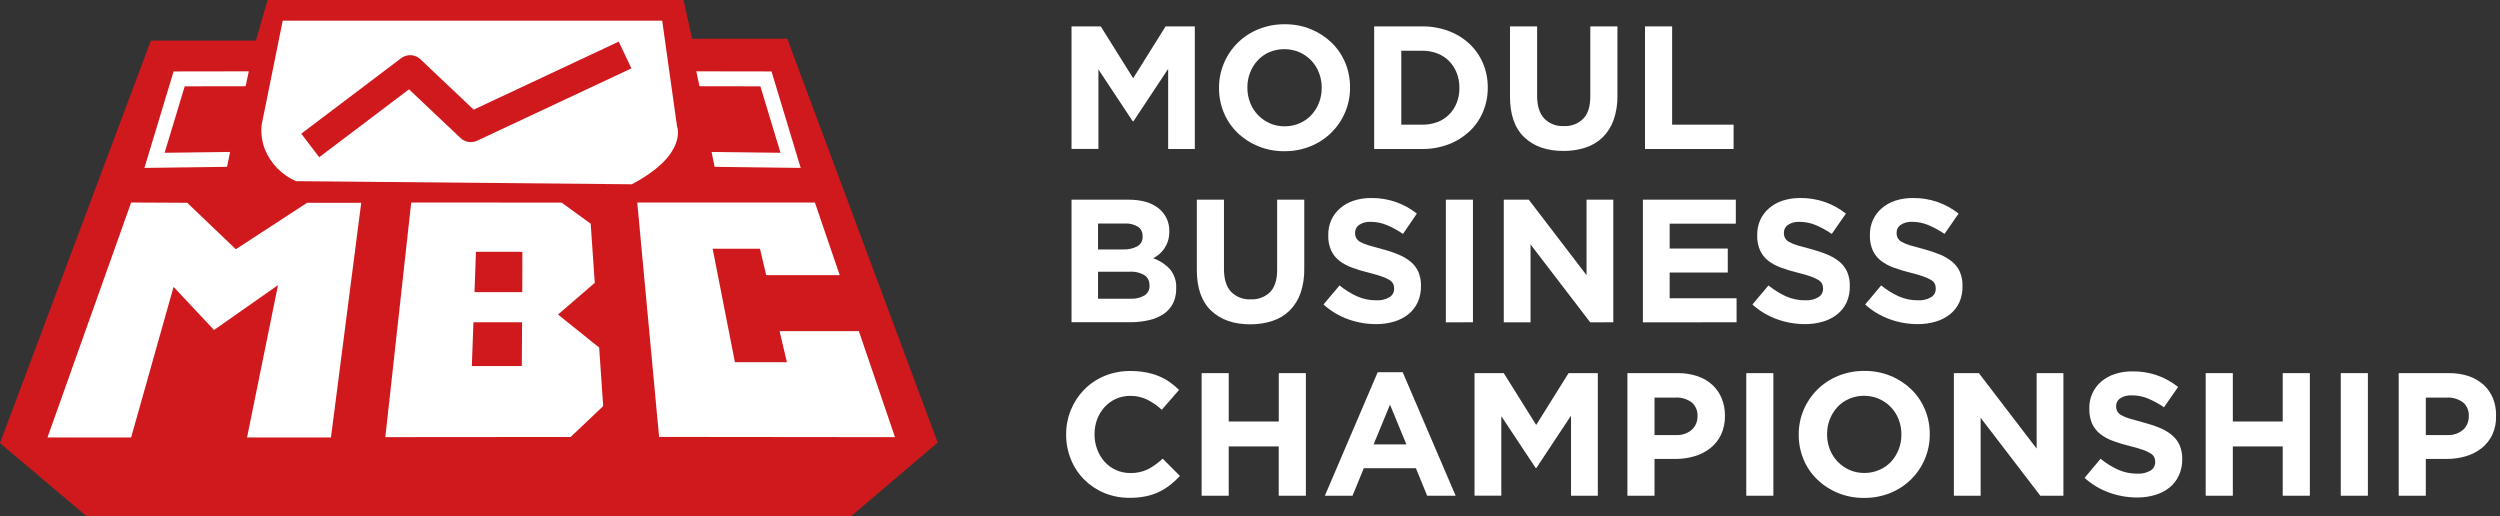
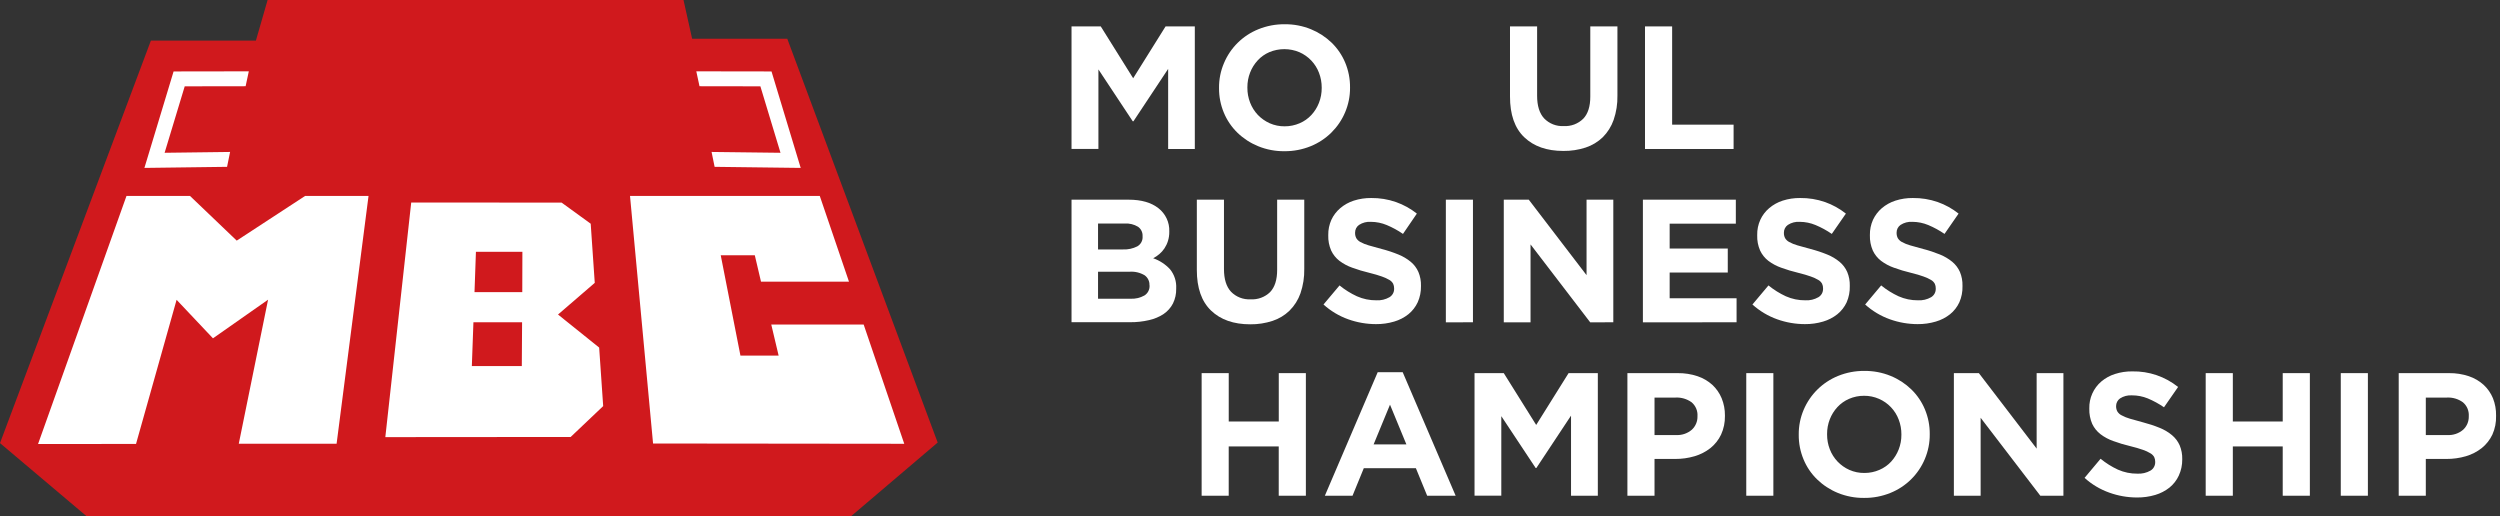
<svg xmlns="http://www.w3.org/2000/svg" width="213" height="44" viewBox="0 0 213 44" fill="none">
  <rect x="0" y="0" width="213" height="44" fill="#333333" stroke="none" />
  <path d="M99.526 12.694V5.87L96.57 10.332H96.509L93.585 5.914V12.689H91.294V2.25H93.785L96.546 6.668L99.307 2.25H101.798V12.694H99.526Z" fill="white" />
  <path d="M114.604 9.568C114.33 10.218 113.93 10.807 113.427 11.303C112.924 11.798 112.327 12.19 111.672 12.456C110.96 12.745 110.197 12.89 109.428 12.883C108.662 12.891 107.902 12.746 107.193 12.456C106.536 12.189 105.938 11.8 105.43 11.308C104.933 10.825 104.54 10.246 104.274 9.607C103.996 8.942 103.856 8.228 103.862 7.507V7.479C103.856 6.757 103.999 6.043 104.282 5.379C104.554 4.728 104.953 4.138 105.457 3.642C105.96 3.147 106.557 2.755 107.214 2.491C107.926 2.203 108.688 2.058 109.457 2.066C110.223 2.057 110.984 2.202 111.693 2.491C112.348 2.758 112.947 3.148 113.456 3.638C113.952 4.122 114.346 4.7 114.612 5.339C114.889 6.005 115.029 6.719 115.023 7.439V7.471C115.029 8.191 114.886 8.905 114.604 9.568ZM112.609 7.468C112.612 7.034 112.533 6.603 112.376 6.198C112.228 5.809 112.004 5.454 111.717 5.153C111.43 4.852 111.085 4.611 110.703 4.444C110.298 4.274 109.863 4.187 109.424 4.187C108.985 4.187 108.55 4.274 108.146 4.444C107.77 4.606 107.432 4.845 107.156 5.145C106.877 5.447 106.657 5.799 106.509 6.182C106.353 6.583 106.274 7.011 106.277 7.442V7.473C106.274 7.907 106.353 8.337 106.509 8.741C106.658 9.131 106.882 9.487 107.169 9.791C107.456 10.089 107.797 10.329 108.175 10.5C108.578 10.678 109.016 10.767 109.457 10.762C109.896 10.764 110.33 10.674 110.732 10.5C111.111 10.338 111.451 10.098 111.73 9.796C112.009 9.494 112.228 9.143 112.376 8.76C112.533 8.358 112.612 7.93 112.609 7.5V7.468Z" fill="white" />
-   <path d="M126.351 9.531C126.09 10.158 125.698 10.722 125.203 11.188C124.69 11.666 124.089 12.042 123.432 12.293C122.712 12.567 121.946 12.703 121.175 12.694H117.079V2.25H121.175C121.946 2.24 122.711 2.375 123.432 2.646C124.09 2.89 124.692 3.262 125.203 3.741C125.697 4.206 126.088 4.768 126.351 5.392C126.625 6.041 126.763 6.738 126.757 7.442V7.473C126.763 8.18 126.624 8.879 126.351 9.531ZM124.34 7.473C124.345 7.039 124.266 6.608 124.108 6.203C123.961 5.831 123.742 5.491 123.464 5.203C123.181 4.919 122.841 4.698 122.466 4.554C122.055 4.396 121.617 4.318 121.175 4.323H119.389V10.623H121.175C121.616 10.629 122.053 10.553 122.466 10.4C122.842 10.261 123.182 10.041 123.464 9.757C123.741 9.474 123.96 9.14 124.108 8.773C124.268 8.369 124.347 7.938 124.34 7.505V7.473Z" fill="white" />
  <path d="M137.481 10.219C137.287 10.771 136.973 11.273 136.56 11.689C136.147 12.088 135.649 12.388 135.103 12.569C134.488 12.77 133.844 12.868 133.197 12.86C131.79 12.86 130.679 12.471 129.867 11.694C129.054 10.917 128.649 9.759 128.652 8.219V2.25H130.962V8.159C130.962 9.014 131.162 9.658 131.564 10.091C131.778 10.312 132.037 10.484 132.325 10.597C132.612 10.709 132.921 10.758 133.229 10.742C133.535 10.759 133.842 10.712 134.129 10.604C134.415 10.495 134.676 10.329 134.894 10.114C135.294 9.696 135.493 9.069 135.493 8.235V2.25H137.805V8.143C137.82 8.848 137.71 9.551 137.481 10.219Z" fill="white" />
  <path d="M140.154 12.694V2.25H142.466V10.621H147.702V12.694H140.154Z" fill="white" />
  <path d="M99.938 25.854C99.753 26.213 99.481 26.521 99.146 26.749C98.767 26.998 98.346 27.176 97.903 27.274C97.375 27.397 96.835 27.457 96.293 27.452H91.294V17.013H96.163C97.24 17.013 98.087 17.256 98.702 17.742C99.001 17.975 99.24 18.276 99.4 18.618C99.561 18.961 99.637 19.336 99.623 19.714V19.742C99.627 20.009 99.589 20.275 99.51 20.53C99.442 20.753 99.341 20.965 99.212 21.16C99.091 21.341 98.945 21.505 98.779 21.646C98.617 21.784 98.44 21.904 98.251 22.003C98.798 22.193 99.29 22.514 99.684 22.937C100.058 23.397 100.246 23.979 100.212 24.57V24.601C100.222 25.035 100.128 25.464 99.938 25.854ZM97.348 20.107C97.355 19.954 97.322 19.802 97.255 19.665C97.187 19.527 97.086 19.409 96.96 19.32C96.622 19.116 96.229 19.02 95.834 19.044H93.553V21.252H95.683C96.105 21.271 96.524 21.181 96.9 20.989C97.046 20.905 97.166 20.781 97.246 20.632C97.325 20.483 97.361 20.315 97.348 20.147V20.107ZM97.934 24.286C97.94 24.126 97.906 23.967 97.835 23.823C97.765 23.679 97.66 23.554 97.531 23.459C97.138 23.223 96.681 23.116 96.224 23.152H93.553V25.452H96.308C96.727 25.475 97.142 25.378 97.507 25.174C97.65 25.083 97.766 24.956 97.842 24.805C97.919 24.654 97.953 24.486 97.942 24.318L97.934 24.286Z" fill="white" />
  <path d="M110.801 24.987C110.608 25.54 110.292 26.043 109.877 26.457C109.466 26.858 108.969 27.16 108.423 27.339C107.808 27.54 107.164 27.639 106.517 27.631C105.11 27.631 103.999 27.242 103.186 26.465C102.374 25.688 101.968 24.53 101.97 22.99V17.013H104.282V22.921C104.282 23.777 104.481 24.421 104.881 24.853C105.095 25.074 105.355 25.246 105.642 25.358C105.93 25.47 106.238 25.519 106.546 25.502C106.852 25.521 107.158 25.476 107.444 25.37C107.731 25.265 107.993 25.1 108.212 24.887C108.613 24.468 108.813 23.837 108.813 23.005V17.013H111.123V22.906C111.138 23.613 111.029 24.317 110.801 24.987Z" fill="white" />
  <path d="M120.788 25.756C120.605 26.15 120.334 26.498 119.996 26.772C119.638 27.057 119.227 27.269 118.787 27.397C118.282 27.547 117.757 27.621 117.23 27.615C116.426 27.614 115.629 27.476 114.873 27.205C114.092 26.927 113.375 26.498 112.762 25.943L114.129 24.318C114.58 24.687 115.077 24.997 115.607 25.242C116.128 25.474 116.693 25.591 117.264 25.586C117.654 25.609 118.042 25.517 118.381 25.323C118.505 25.249 118.608 25.143 118.678 25.016C118.748 24.889 118.783 24.746 118.779 24.601V24.57C118.781 24.434 118.753 24.3 118.697 24.176C118.624 24.041 118.514 23.93 118.381 23.853C118.176 23.733 117.959 23.634 117.734 23.557C117.456 23.457 117.097 23.352 116.657 23.242C116.168 23.126 115.686 22.981 115.213 22.808C114.819 22.67 114.449 22.472 114.116 22.221C113.816 21.988 113.577 21.689 113.416 21.346C113.238 20.938 113.153 20.495 113.168 20.05V20.018C113.161 19.575 113.251 19.135 113.432 18.729C113.609 18.349 113.867 18.01 114.187 17.737C114.526 17.449 114.919 17.23 115.343 17.094C115.822 16.94 116.323 16.865 116.826 16.871C117.545 16.863 118.259 16.979 118.937 17.215C119.581 17.442 120.183 17.775 120.716 18.199L119.534 19.929C119.101 19.631 118.639 19.378 118.154 19.175C117.727 18.996 117.268 18.903 116.805 18.9C116.447 18.875 116.091 18.967 115.791 19.162C115.686 19.235 115.601 19.333 115.542 19.446C115.483 19.56 115.453 19.686 115.454 19.813V19.842C115.449 19.995 115.483 20.146 115.551 20.283C115.636 20.426 115.758 20.542 115.905 20.619C116.126 20.74 116.361 20.835 116.604 20.903C116.9 20.992 117.275 21.097 117.726 21.215C118.21 21.339 118.684 21.496 119.146 21.685C119.528 21.838 119.885 22.05 120.202 22.312C120.481 22.545 120.702 22.839 120.848 23.171C121.003 23.544 121.077 23.946 121.067 24.349V24.378C121.076 24.852 120.981 25.323 120.788 25.756Z" fill="white" />
  <path d="M123.187 27.465V17.013H125.496V27.457L123.187 27.465Z" fill="white" />
  <path d="M135.488 27.465L130.402 20.824V27.465H128.122V17.013H130.252L135.174 23.444V17.013H137.454V27.457L135.488 27.465Z" fill="white" />
  <path d="M139.975 27.465V17.013H147.893V19.057H142.255V21.176H147.206V23.221H142.255V25.413H147.956V27.457L139.975 27.465Z" fill="white" />
  <path d="M157.336 25.756C157.153 26.15 156.882 26.498 156.544 26.772C156.185 27.057 155.773 27.269 155.333 27.397C154.827 27.547 154.303 27.621 153.775 27.615C152.972 27.614 152.175 27.476 151.419 27.205C150.638 26.927 149.92 26.498 149.307 25.943L150.674 24.318C151.126 24.687 151.622 24.997 152.152 25.242C152.673 25.474 153.239 25.591 153.81 25.586C154.2 25.609 154.588 25.517 154.926 25.323C155.051 25.249 155.154 25.143 155.224 25.016C155.294 24.889 155.328 24.746 155.325 24.601V24.57C155.328 24.434 155.3 24.299 155.243 24.176C155.169 24.041 155.06 23.93 154.926 23.853C154.721 23.733 154.505 23.634 154.279 23.557C154.002 23.457 153.646 23.352 153.203 23.242C152.713 23.125 152.231 22.981 151.759 22.808C151.365 22.67 150.994 22.472 150.661 22.221C150.362 21.988 150.122 21.689 149.962 21.346C149.783 20.938 149.699 20.495 149.714 20.05V20.018C149.705 19.574 149.795 19.134 149.978 18.729C150.153 18.348 150.41 18.009 150.73 17.737C151.069 17.449 151.461 17.23 151.886 17.094C152.365 16.94 152.866 16.865 153.369 16.871C154.092 16.862 154.811 16.978 155.494 17.215C156.136 17.443 156.737 17.775 157.27 18.199L156.069 19.929C155.636 19.631 155.174 19.378 154.689 19.175C154.262 18.996 153.803 18.903 153.34 18.9C152.982 18.875 152.626 18.967 152.326 19.162C152.221 19.235 152.136 19.333 152.077 19.446C152.018 19.56 151.988 19.686 151.989 19.813V19.842C151.984 19.995 152.018 20.146 152.086 20.283C152.171 20.426 152.293 20.542 152.44 20.619C152.662 20.74 152.896 20.835 153.139 20.903C153.435 20.992 153.81 21.097 154.261 21.215C154.745 21.339 155.219 21.496 155.681 21.685C156.063 21.838 156.42 22.05 156.737 22.312C157.015 22.545 157.237 22.839 157.383 23.171C157.539 23.544 157.613 23.945 157.602 24.349V24.378C157.615 24.851 157.524 25.322 157.336 25.756Z" fill="white" />
  <path d="M166.937 25.756C166.755 26.151 166.484 26.499 166.146 26.772C165.787 27.057 165.375 27.269 164.934 27.397C164.429 27.547 163.904 27.621 163.377 27.615C162.574 27.614 161.778 27.476 161.023 27.205C160.242 26.927 159.524 26.498 158.911 25.943L160.276 24.318C160.728 24.686 161.224 24.997 161.754 25.242C162.275 25.474 162.84 25.591 163.411 25.586C163.802 25.608 164.191 25.517 164.53 25.323C164.654 25.248 164.756 25.142 164.826 25.015C164.895 24.888 164.93 24.746 164.926 24.601V24.57C164.93 24.434 164.902 24.299 164.844 24.176C164.771 24.041 164.661 23.93 164.528 23.853C164.323 23.732 164.106 23.633 163.881 23.557C163.617 23.457 163.248 23.352 162.807 23.242C162.317 23.126 161.834 22.981 161.361 22.808C160.966 22.67 160.596 22.472 160.263 22.221C159.963 21.988 159.724 21.689 159.563 21.346C159.386 20.937 159.302 20.495 159.315 20.05V20.018C159.307 19.574 159.397 19.134 159.579 18.729C159.756 18.349 160.013 18.011 160.331 17.737C160.672 17.449 161.065 17.231 161.49 17.094C161.968 16.94 162.468 16.865 162.971 16.871C163.693 16.862 164.412 16.978 165.095 17.215C165.738 17.442 166.339 17.775 166.871 18.199L165.673 19.929C165.24 19.632 164.777 19.379 164.293 19.175C163.865 18.996 163.406 18.903 162.942 18.9C162.584 18.875 162.228 18.967 161.928 19.162C161.823 19.235 161.737 19.333 161.678 19.446C161.62 19.56 161.589 19.686 161.59 19.813V19.842C161.587 19.995 161.621 20.146 161.688 20.283C161.773 20.425 161.895 20.541 162.042 20.619C162.263 20.74 162.498 20.835 162.741 20.903C163.039 20.992 163.411 21.097 163.863 21.215C164.347 21.339 164.822 21.496 165.285 21.685C165.667 21.84 166.023 22.051 166.341 22.312C166.619 22.546 166.84 22.84 166.987 23.171C167.141 23.544 167.215 23.946 167.204 24.349V24.378C167.218 24.852 167.127 25.322 166.937 25.756Z" fill="white" />
-   <path d="M99.689 41.325C99.395 41.556 99.075 41.755 98.737 41.916C98.376 42.085 97.996 42.21 97.604 42.288C97.15 42.377 96.687 42.419 96.224 42.414C95.488 42.421 94.758 42.279 94.078 41.997C93.438 41.732 92.857 41.344 92.368 40.855C91.883 40.365 91.501 39.785 91.244 39.146C90.971 38.48 90.832 37.766 90.837 37.046V37.015C90.832 36.295 90.97 35.581 91.244 34.915C91.504 34.277 91.886 33.695 92.368 33.201C92.859 32.7 93.446 32.304 94.094 32.035C94.797 31.745 95.553 31.601 96.314 31.61C96.764 31.606 97.215 31.646 97.657 31.731C98.035 31.802 98.405 31.912 98.76 32.059C99.083 32.194 99.39 32.364 99.676 32.566C99.953 32.763 100.214 32.982 100.455 33.222L98.985 34.91C98.61 34.564 98.188 34.272 97.731 34.043C97.286 33.829 96.796 33.721 96.301 33.728C95.888 33.724 95.48 33.807 95.102 33.971C94.724 34.136 94.386 34.379 94.11 34.684C93.837 34.987 93.623 35.339 93.479 35.721C93.327 36.124 93.251 36.552 93.255 36.983V37.012C93.252 37.445 93.328 37.875 93.479 38.28C93.619 38.666 93.83 39.022 94.102 39.33C94.377 39.639 94.716 39.885 95.096 40.053C95.475 40.22 95.886 40.305 96.301 40.301C96.828 40.317 97.35 40.204 97.823 39.973C98.273 39.728 98.689 39.428 99.061 39.078L100.531 40.553C100.27 40.831 99.989 41.089 99.689 41.325Z" fill="white" />
  <path d="M108.948 42.236V38.036H104.686V42.236H102.379V31.791H104.688V35.912H108.951V31.791H111.26V42.236H108.948Z" fill="white" />
  <path d="M121.595 42.236L120.634 39.892H116.195L115.235 42.236H112.878L117.38 31.712H119.51L124.021 42.236H121.595ZM118.428 34.477L117.032 37.863H119.824L118.428 34.477Z" fill="white" />
  <path d="M133.852 42.236V35.411L130.898 39.873H130.838L127.911 35.456V42.231H125.63V31.791H128.122L130.883 36.206L133.643 31.791H136.135V42.236H133.852Z" fill="white" />
  <path d="M146.636 37.028C146.425 37.475 146.114 37.868 145.728 38.178C145.327 38.493 144.868 38.728 144.377 38.871C143.839 39.029 143.281 39.106 142.72 39.102H140.965V42.236H138.655V31.791H142.944C143.518 31.783 144.089 31.872 144.633 32.054C145.1 32.211 145.53 32.462 145.895 32.791C146.237 33.111 146.507 33.501 146.686 33.933C146.876 34.4 146.97 34.9 146.964 35.403V35.435C146.975 35.983 146.864 36.528 146.636 37.028ZM144.625 35.453C144.64 35.231 144.602 35.009 144.515 34.804C144.428 34.6 144.294 34.418 144.124 34.274C143.726 33.988 143.242 33.846 142.751 33.873H140.965V37.065H142.796C143.288 37.095 143.772 36.932 144.145 36.611C144.3 36.467 144.424 36.293 144.506 36.099C144.589 35.905 144.63 35.695 144.625 35.484V35.453Z" fill="white" />
  <path d="M148.782 42.236V31.791H151.091V42.236H148.782Z" fill="white" />
  <path d="M163.995 39.11C163.722 39.76 163.323 40.35 162.819 40.846C162.316 41.341 161.719 41.733 161.062 41.997C160.35 42.286 159.588 42.43 158.819 42.422C158.053 42.431 157.293 42.286 156.584 41.997C155.928 41.729 155.329 41.339 154.821 40.847C154.323 40.365 153.929 39.786 153.665 39.146C153.387 38.481 153.247 37.767 153.253 37.047V37.015C153.247 36.294 153.39 35.579 153.672 34.915C154.227 33.604 155.282 32.566 156.605 32.028C157.317 31.739 158.079 31.594 158.848 31.602C159.614 31.594 160.375 31.738 161.083 32.028C161.74 32.295 162.338 32.685 162.846 33.177C163.343 33.661 163.736 34.239 164.002 34.878C164.28 35.544 164.42 36.258 164.414 36.978V37.007C164.42 37.729 164.277 38.445 163.995 39.11ZM161.999 37.01C162.002 36.576 161.923 36.146 161.767 35.742C161.619 35.352 161.395 34.995 161.107 34.692C160.82 34.391 160.476 34.15 160.094 33.983C159.692 33.807 159.258 33.717 158.819 33.721C158.378 33.718 157.941 33.808 157.536 33.983C157.161 34.146 156.824 34.385 156.547 34.684C156.268 34.987 156.049 35.338 155.9 35.721C155.743 36.123 155.664 36.552 155.668 36.983V37.012C155.664 37.446 155.743 37.876 155.9 38.28C156.048 38.667 156.272 39.021 156.557 39.322C156.843 39.623 157.186 39.865 157.565 40.034C157.969 40.213 158.406 40.303 158.848 40.296C159.288 40.299 159.723 40.209 160.125 40.034C160.504 39.872 160.844 39.634 161.123 39.333C161.4 39.03 161.618 38.678 161.767 38.296C161.924 37.894 162.003 37.467 161.999 37.036V37.01Z" fill="white" />
  <path d="M173.836 42.236L168.75 35.595V42.236H166.47V31.791H168.6L173.522 38.222V31.791H175.803V42.236H173.836Z" fill="white" />
  <path d="M185.631 40.527C185.448 40.921 185.177 41.269 184.839 41.543C184.48 41.826 184.07 42.038 183.63 42.168C183.124 42.318 182.599 42.391 182.071 42.386C181.268 42.385 180.471 42.246 179.716 41.974C178.935 41.697 178.217 41.269 177.605 40.714L178.97 39.086C179.42 39.456 179.917 39.768 180.447 40.013C180.969 40.245 181.534 40.362 182.105 40.356C182.496 40.378 182.884 40.287 183.224 40.094C183.349 40.019 183.451 39.912 183.521 39.785C183.591 39.658 183.626 39.514 183.623 39.37V39.341C183.625 39.204 183.596 39.068 183.538 38.944C183.463 38.811 183.354 38.7 183.221 38.624C183.018 38.501 182.801 38.4 182.575 38.325C182.311 38.228 181.941 38.123 181.501 38.012C181.011 37.897 180.529 37.752 180.057 37.579C179.662 37.442 179.291 37.244 178.959 36.991C178.659 36.759 178.418 36.46 178.257 36.117C178.08 35.707 177.995 35.264 178.009 34.818V34.789C177.999 34.357 178.085 33.928 178.262 33.533C178.438 33.138 178.701 32.787 179.03 32.505C179.371 32.218 179.764 32.001 180.189 31.865C180.668 31.711 181.169 31.635 181.672 31.642C183.089 31.615 184.47 32.085 185.573 32.97L184.372 34.7C183.939 34.402 183.477 34.15 182.992 33.946C182.563 33.772 182.104 33.682 181.64 33.684C181.283 33.66 180.927 33.752 180.627 33.946C180.522 34.02 180.437 34.117 180.379 34.231C180.32 34.344 180.291 34.47 180.292 34.597V34.6C180.288 34.753 180.321 34.904 180.389 35.041C180.477 35.191 180.607 35.312 180.764 35.387C180.986 35.507 181.221 35.602 181.464 35.671C181.759 35.76 182.131 35.863 182.583 35.983C183.067 36.107 183.543 36.264 184.005 36.453C184.388 36.606 184.744 36.817 185.061 37.081C185.339 37.315 185.56 37.608 185.707 37.939C185.862 38.312 185.937 38.714 185.927 39.117V39.146C185.932 39.623 185.831 40.094 185.631 40.527Z" fill="white" />
  <path d="M194.488 42.236V38.036H190.237V42.236H187.925V31.791H190.237V35.912H194.488V31.791H196.8V42.236H194.488Z" fill="white" />
  <path d="M199.434 42.236V31.791H201.744V42.236H199.434Z" fill="white" />
  <path d="M212.351 37.028C212.139 37.474 211.829 37.868 211.443 38.178C211.042 38.493 210.584 38.728 210.094 38.871C209.555 39.028 208.996 39.106 208.434 39.102H206.679V42.236H204.37V31.791H208.661C209.234 31.783 209.804 31.872 210.348 32.054C210.815 32.211 211.244 32.462 211.609 32.791C211.953 33.111 212.223 33.5 212.401 33.933C212.586 34.401 212.675 34.901 212.665 35.403V35.435C212.682 35.983 212.575 36.527 212.351 37.028ZM210.34 35.453C210.354 35.231 210.317 35.009 210.23 34.804C210.143 34.6 210.009 34.418 209.838 34.274C209.441 33.987 208.956 33.845 208.466 33.873H206.679V37.065H208.511C209.003 37.095 209.488 36.932 209.862 36.611C210.017 36.467 210.139 36.292 210.222 36.098C210.304 35.904 210.344 35.695 210.34 35.484V35.453Z" fill="white" />
  <path d="M0 37.752L7.398 44H72.489L79.89 37.705L67.076 3.302H58.969L58.235 0H22.8L21.803 3.46H12.856L0 37.752Z" fill="#D0191D" />
-   <path d="M57.678 10.734L56.419 1.759H24.088L22.286 10.665C22.223 11.374 22.323 12.088 22.579 12.752C23.077 13.952 24.023 14.913 25.218 15.435L28.491 15.464L53.827 15.7C58.684 13.141 57.678 10.734 57.678 10.734Z" fill="white" />
  <path d="M3.241 37.831L10.776 16.695H16.189L20.169 20.501L25.994 16.695H31.399L28.678 37.808H20.343L22.84 25.533L18.145 28.825L15.046 25.544L11.589 37.823L3.241 37.831Z" fill="white" />
-   <path d="M2.444 38.39L10.377 16.133H16.416L20.235 19.787L25.825 16.133H32.04L29.172 38.367H19.654L22.009 26.817L18.071 29.578L15.318 26.657L12.014 38.388L2.444 38.39ZM11.172 17.254L4.046 37.27H11.172L14.788 24.441L18.235 28.116L23.687 24.292L21.048 37.272H28.198L30.776 17.278H26.163L20.093 21.236L15.952 17.278L11.172 17.254Z" fill="#D0191D" />
  <path d="M32.201 37.805L34.532 16.695H48.034L50.871 18.753L51.254 24.334L48.422 26.759L51.589 29.305L51.964 34.818L48.842 37.797L32.201 37.805ZM43.938 24.336L43.951 22.024H41.093L41.011 24.336H43.938ZM43.898 30.636L43.914 28.011H40.884L40.792 30.636H43.898Z" fill="white" />
  <path d="M31.573 38.364L34.028 16.133H48.216L51.415 18.454L51.835 24.575L49.301 26.746L52.138 29.024L52.55 35.03L49.066 38.348L31.573 38.364ZM35.036 17.254L32.83 37.243L48.62 37.23L51.391 34.6L51.048 29.612L47.543 26.798L50.673 24.1L50.328 19.06L47.849 17.262L35.036 17.254ZM40.201 31.187L40.336 27.455H44.482L44.458 31.187H40.201ZM41.42 28.562L41.367 30.056H43.339V28.562H41.42ZM40.428 24.887L40.549 21.454H44.508L44.498 24.887H40.428ZM41.637 22.575L41.594 23.767H43.379V22.572L41.637 22.575Z" fill="#D0191D" />
  <path d="M55.641 37.787L53.677 16.695H69.845L72.334 24H64.838L64.31 21.751H61.407L63.086 30.3H66.34L65.712 27.652H73.585L77.042 37.81L55.641 37.787Z" fill="white" />
-   <path d="M77.834 38.369L55.136 38.346L53.07 16.133H70.257L73.126 24.559H64.395L63.867 22.31H62.093L63.55 29.741H65.633L65.005 27.095H73.991L77.834 38.369ZM56.155 37.225L76.253 37.246L73.176 28.213H66.419L67.047 30.862H62.616L60.718 21.194H64.751L65.279 23.441H71.542L69.431 17.257H54.294L56.155 37.225Z" fill="#D0191D" />
  <path d="M12.304 14.306L14.79 6.087L21.198 6.077L20.927 7.347L15.738 7.355L14.025 13.017L19.604 12.946L19.346 14.214L12.304 14.306Z" fill="white" />
  <path d="M68.219 14.306L65.733 6.087L59.325 6.077L59.597 7.347L64.785 7.355L66.498 13.017L60.626 12.946L60.885 14.214L68.219 14.306Z" fill="white" />
  <path d="M27.197 13.395L25.667 11.39L34.181 4.956C34.42 4.775 34.717 4.684 35.017 4.701C35.318 4.718 35.602 4.841 35.82 5.048L40.357 9.342L52.716 3.546L53.796 5.825L40.652 11.988C40.422 12.097 40.163 12.133 39.911 12.093C39.659 12.053 39.425 11.938 39.24 11.762L34.846 7.61L27.197 13.395Z" fill="#D0191D" />
</svg>